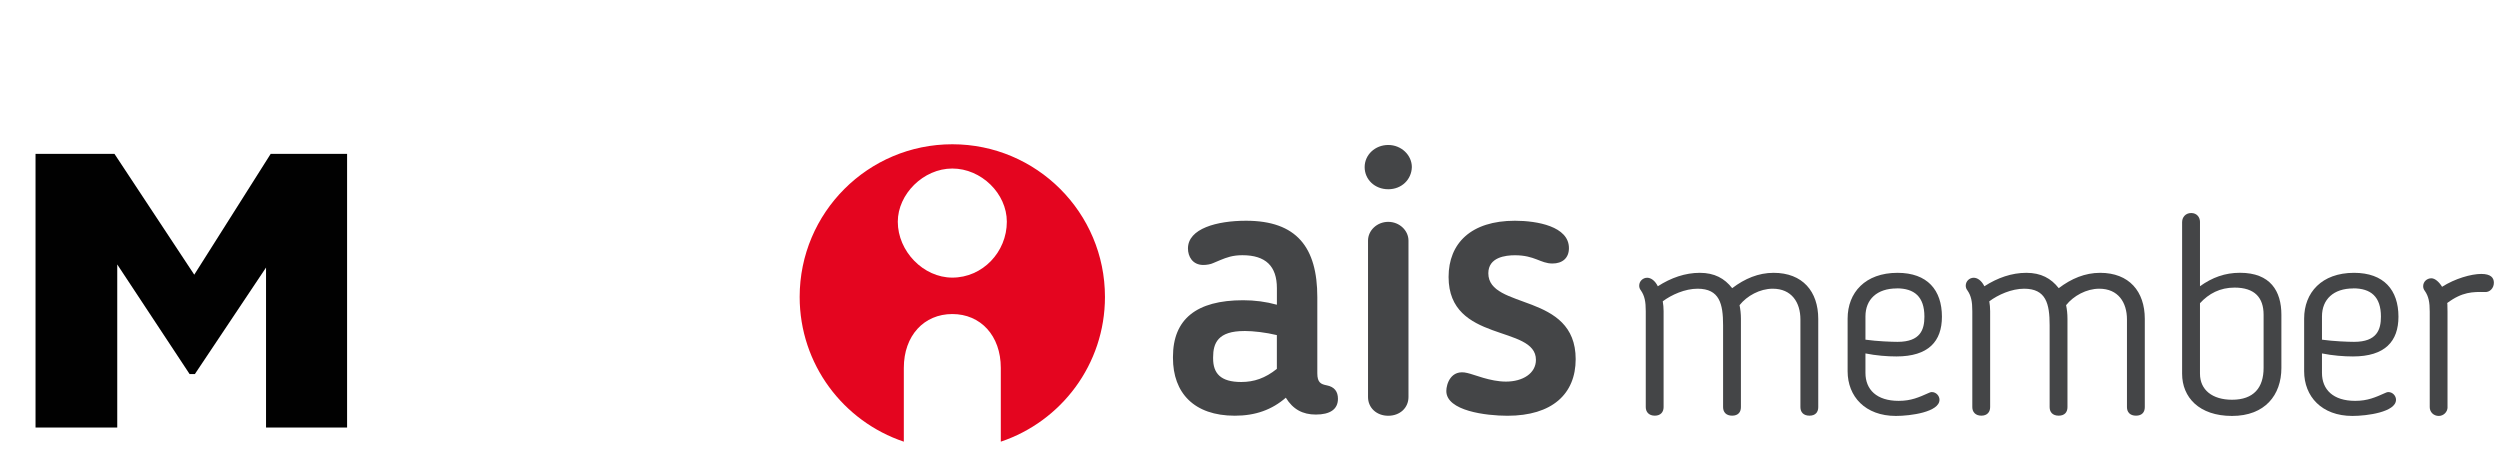
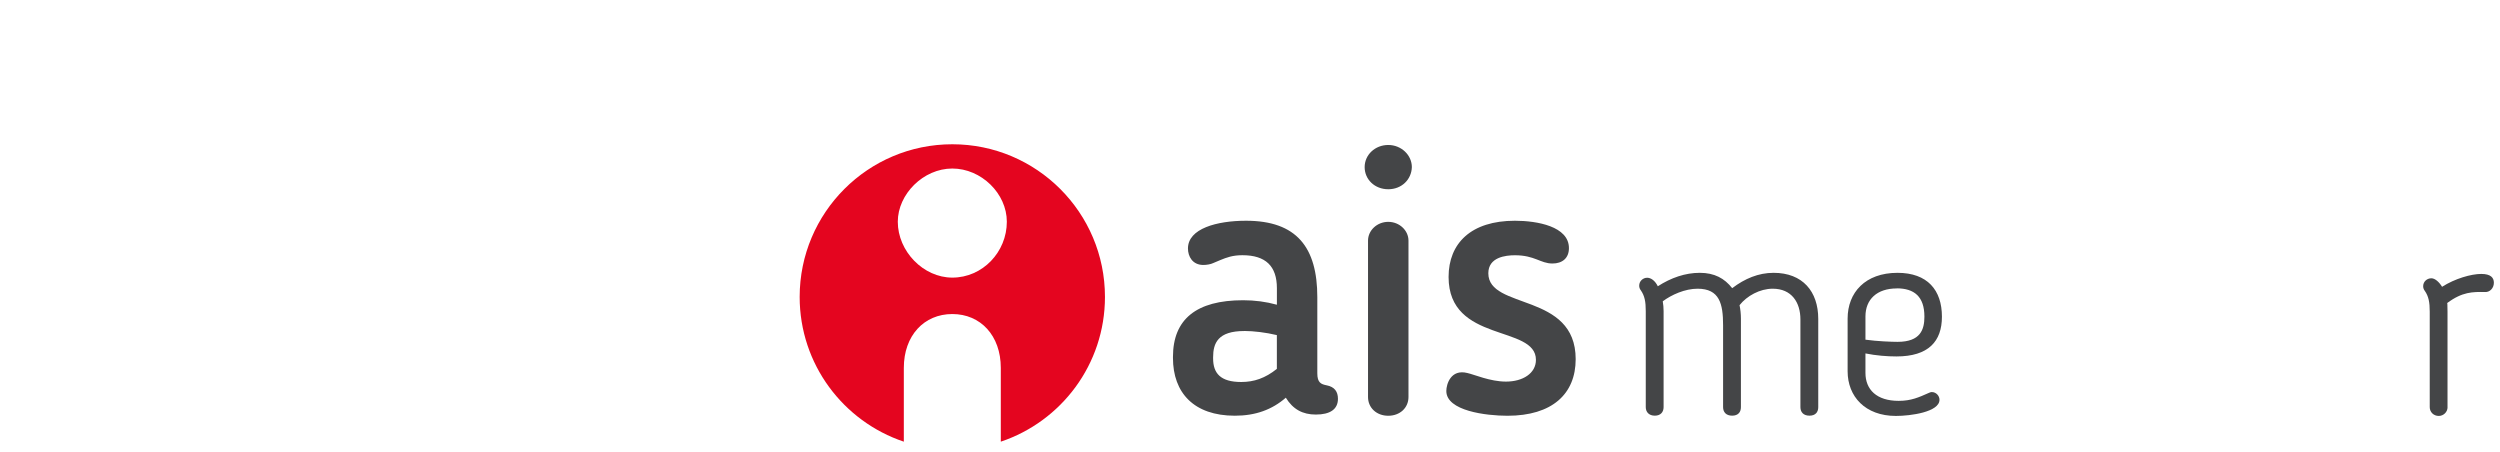
<svg xmlns="http://www.w3.org/2000/svg" version="1.1" viewBox="0 0 563.55 102">
  <defs>
    <style>
      .cls-1 {
        fill: #010101;
      }

      .cls-2 {
        fill: #444547;
      }

      .cls-3 {
        fill: #e4051f;
      }
    </style>
  </defs>
  <g>
    <g id="Ebene_1">
      <path class="cls-3" d="M214.67,32.52c-19,0-34.41,15.41-34.41,34.41,0,15.18,9.84,28.06,23.48,32.63v-16.63c0-7.29,4.56-12.14,10.93-12.14s10.93,4.86,10.93,12.14v16.63c13.64-4.57,23.48-17.44,23.48-32.63,0-19-15.41-34.41-34.41-34.41ZM214.67,62.58c-6.52,0-12.29-5.92-12.29-12.6,0-6.22,5.77-11.99,12.29-11.99s12.29,5.62,12.29,11.99c0,6.83-5.46,12.6-12.29,12.6Z" />
      <path class="cls-2" d="M326.54,62.44c0,14.96,19.69,10.73,19.69,18.68,0,3.04-2.96,4.9-6.76,4.9-3.55,0-7.18-1.61-8.71-1.94-3.72-.93-4.73,2.54-4.73,4.06,0,4.48,8.96,5.58,13.78,5.58,10.06,0,15.38-4.9,15.38-12.76,0-15.13-19.69-11.07-19.69-19.36,0-3.63,3.89-4.06,6-4.06,4.48,0,5.75,1.86,8.45,1.86,2.2,0,3.72-1.18,3.72-3.47,0-4.9-7.18-6.17-12.17-6.17-9.89,0-14.96,5.07-14.96,12.68M317.5,89.49v-35.25c0-2.28-2.03-4.23-4.56-4.23s-4.56,1.94-4.56,4.23v35.25c0,2.45,1.94,4.23,4.56,4.23s4.56-1.77,4.56-4.23M318.26,37.67c0-2.7-2.37-4.99-5.32-4.99s-5.32,2.2-5.32,4.99,2.28,4.99,5.32,4.99,5.24-2.2,5.32-4.99M280.48,74.61c2.11,0,4.9.34,7.35.93v7.61c-2.62,2.11-5.16,2.96-8.03,2.96-4.65,0-6.34-1.94-6.34-5.32v-.25c0-3.21,1.1-5.92,7.02-5.92M287.83,68.69c-2.45-.68-4.99-1.01-7.61-1.01-10.57,0-15.81,4.31-15.81,12.76v.25c0,7.86,4.73,13.02,13.95,13.02,4.65,0,8.37-1.35,11.49-4.06,1.61,2.62,3.8,3.8,6.76,3.8,3.21,0,4.99-1.18,4.99-3.55,0-1.61-.76-2.7-2.54-3.04-1.27-.25-2.11-.59-2.11-2.7v-17.16c0-11.24-4.65-17.24-16.06-17.24-6.59,0-13.1,1.77-13.1,6.25,0,1.78,1.01,3.72,3.47,3.72.76,0,1.69-.17,2.2-.42l1.61-.68c1.44-.59,2.79-1.1,4.99-1.1,5.24,0,7.78,2.45,7.78,7.44v3.72Z" />
      <g>
        <path class="cls-2" d="M383.18,61.5c3.28,0,5.56,1.24,7.29,3.46,2.84-2.16,5.93-3.46,9.33-3.46,6.55,0,10.07,4.2,10.07,10.38v19.9c0,1.11-.62,1.92-1.98,1.92s-2.04-.8-2.04-1.92v-19.78c0-3.83-1.98-6.92-6.24-6.92-2.91,0-5.81,1.61-7.48,3.71.19.93.31,1.92.31,3.09v19.9c0,1.11-.62,1.92-1.98,1.92s-2.04-.8-2.04-1.92v-18.48c0-4.82-.8-8.22-5.75-8.22-2.84,0-5.87,1.36-7.85,2.84.12.74.19,1.42.19,2.23v21.63c0,1.11-.68,1.92-1.98,1.92s-2.04-.8-2.04-1.92v-21.63c0-2.16-.25-3.46-1.11-4.7-.25-.31-.37-.68-.37-1.05,0-1.05.87-1.79,1.79-1.79.8,0,1.73.56,2.41,1.92,2.97-1.92,6.18-3.03,9.46-3.03Z" />
        <path class="cls-2" d="M434.79,88.57c.12-.06.43-.19.68-.19.99,0,1.73.87,1.73,1.73,0,2.78-6.55,3.65-9.83,3.65-6.92,0-10.88-4.39-10.88-10.07v-11.87c0-5.87,3.96-10.32,11.25-10.32,6.74,0,10.01,3.89,10.01,9.89,0,5.56-3.03,8.96-10.26,8.96-2.04,0-4.57-.19-6.98-.68v4.39c0,3.77,2.53,6.3,7.48,6.3,2.84,0,4.57-.8,6.8-1.79ZM427.56,65.02c-4.45,0-7.05,2.47-7.05,6.3v5.25c2.66.37,5.93.49,7.23.49,5.19,0,6.06-2.78,6.06-5.69,0-4.51-2.29-6.37-6.24-6.37Z" />
-         <path class="cls-2" d="M456.79,61.5c3.28,0,5.56,1.24,7.29,3.46,2.84-2.16,5.93-3.46,9.33-3.46,6.55,0,10.07,4.2,10.07,10.38v19.9c0,1.11-.62,1.92-1.98,1.92s-2.04-.8-2.04-1.92v-19.78c0-3.83-1.98-6.92-6.24-6.92-2.91,0-5.81,1.61-7.48,3.71.19.93.31,1.92.31,3.09v19.9c0,1.11-.62,1.92-1.98,1.92s-2.04-.8-2.04-1.92v-18.48c0-4.82-.8-8.22-5.75-8.22-2.84,0-5.87,1.36-7.85,2.84.12.74.19,1.42.19,2.23v21.63c0,1.11-.68,1.92-1.98,1.92s-2.04-.8-2.04-1.92v-21.63c0-2.16-.25-3.46-1.11-4.7-.25-.31-.37-.68-.37-1.05,0-1.05.87-1.79,1.79-1.79.8,0,1.73.56,2.41,1.92,2.97-1.92,6.18-3.03,9.46-3.03Z" />
-         <path class="cls-2" d="M491.9,50c0-.99.74-1.98,2.04-1.98s1.98.99,1.98,1.98v14.52c2.78-1.98,5.62-3.03,9.02-3.03,6.86,0,9.33,4.14,9.33,9.46v11.99c0,6.12-3.71,10.82-11.13,10.82s-11.25-4.2-11.25-9.52v-34.24ZM495.92,84.24c0,3.65,2.78,5.87,7.23,5.87,4.88,0,7.11-2.72,7.11-7.17v-11.99c0-3.83-1.98-6.12-6.55-6.12-3.28,0-5.81,1.36-7.79,3.52v15.88Z" />
-         <path class="cls-2" d="M537.7,88.57c.12-.06.43-.19.68-.19.99,0,1.73.87,1.73,1.73,0,2.78-6.55,3.65-9.83,3.65-6.92,0-10.88-4.39-10.88-10.07v-11.87c0-5.87,3.96-10.32,11.25-10.32,6.74,0,10.01,3.89,10.01,9.89,0,5.56-3.03,8.96-10.26,8.96-2.04,0-4.57-.19-6.98-.68v4.39c0,3.77,2.53,6.3,7.48,6.3,2.84,0,4.57-.8,6.8-1.79ZM530.47,65.02c-4.45,0-7.05,2.47-7.05,6.3v5.25c2.66.37,5.93.49,7.23.49,5.19,0,6.06-2.78,6.06-5.69,0-4.51-2.29-6.37-6.24-6.37Z" />
        <path class="cls-2" d="M551.73,91.78c0,1.11-.93,1.98-1.98,1.98-1.17,0-2.04-.87-2.04-1.98v-21.51c0-2.16-.25-3.46-1.11-4.7-.25-.31-.37-.68-.37-1.05,0-1.05.87-1.79,1.85-1.79.8,0,1.73.8,2.41,1.92,2.91-1.85,6.55-2.9,8.84-2.9,2.16,0,2.84.87,2.84,1.98,0,1.24-.93,2.16-1.98,2.1-2.78-.06-5.13-.06-8.53,2.47v.06s.06.06.06,1.92v21.51Z" />
      </g>
-       <polygon class="cls-1" points="78.24 96.37 59.97 96.37 59.97 60.31 43.93 84.32 42.74 84.32 26.43 59.61 26.43 96.37 8.01 96.37 8.01 34.68 25.8 34.68 43.79 61.92 61.02 34.68 78.24 34.68 78.24 96.37 78.24 96.37" />
    </g>
  </g>
</svg>